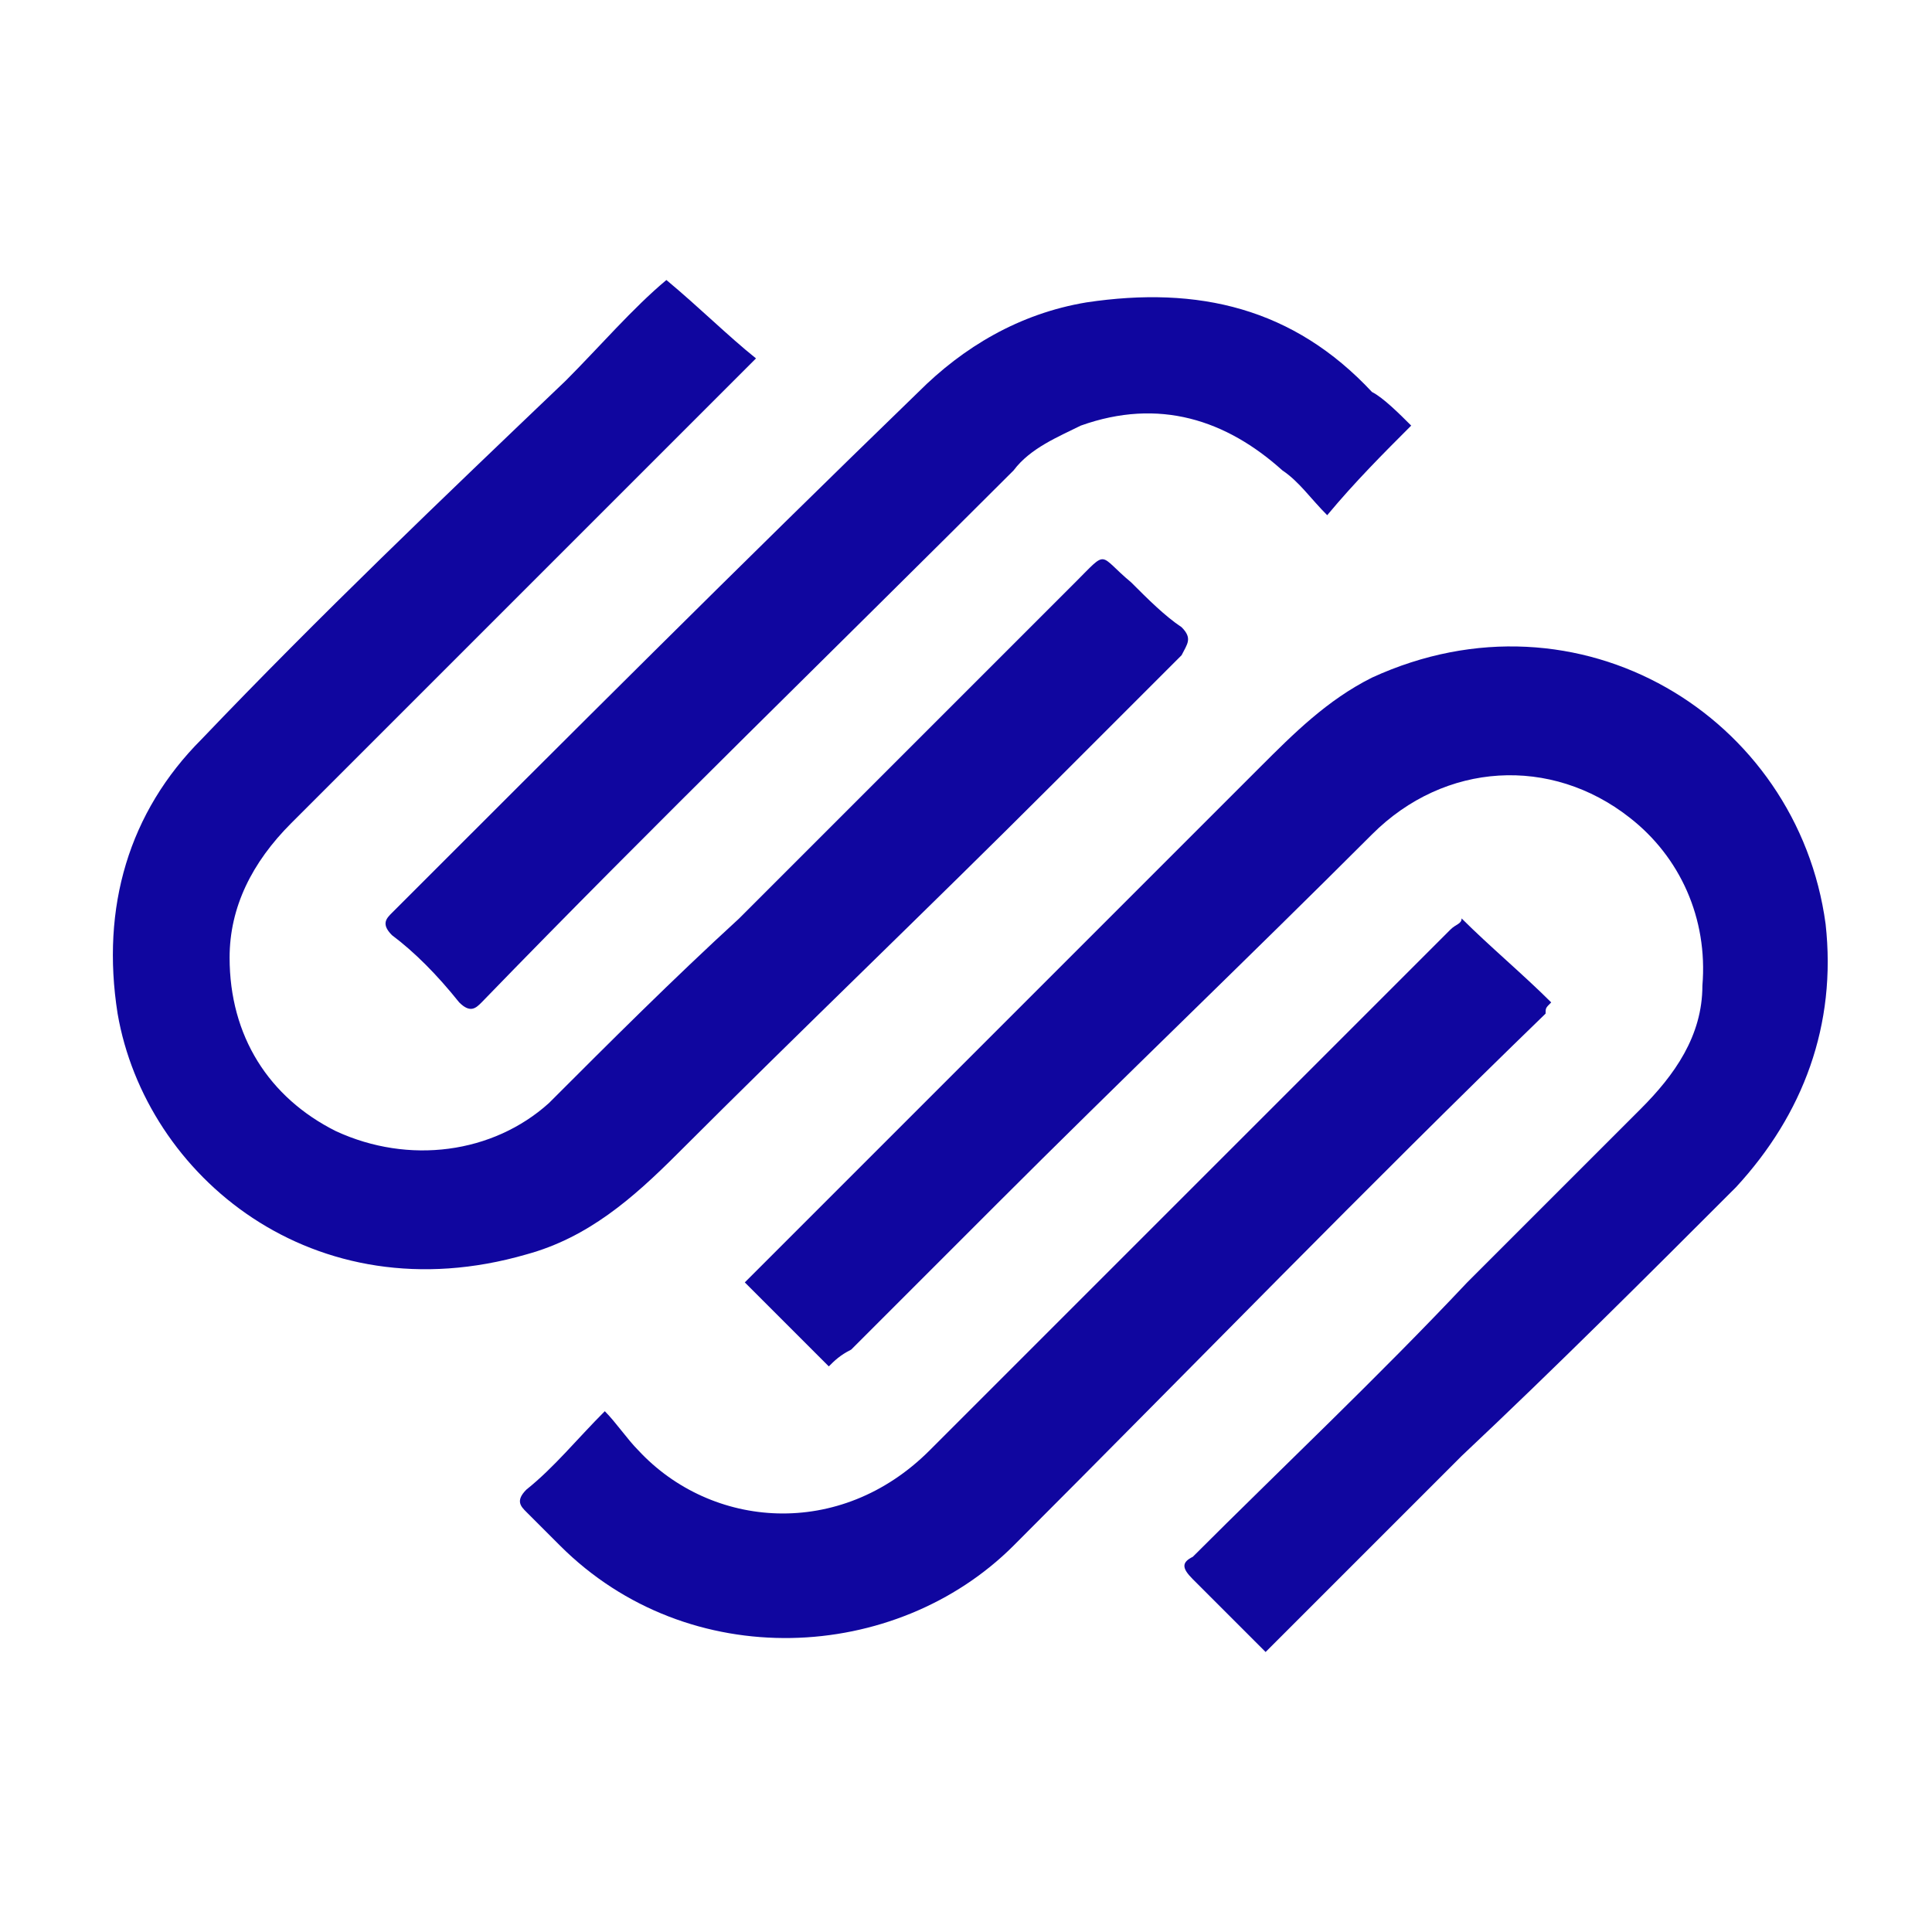
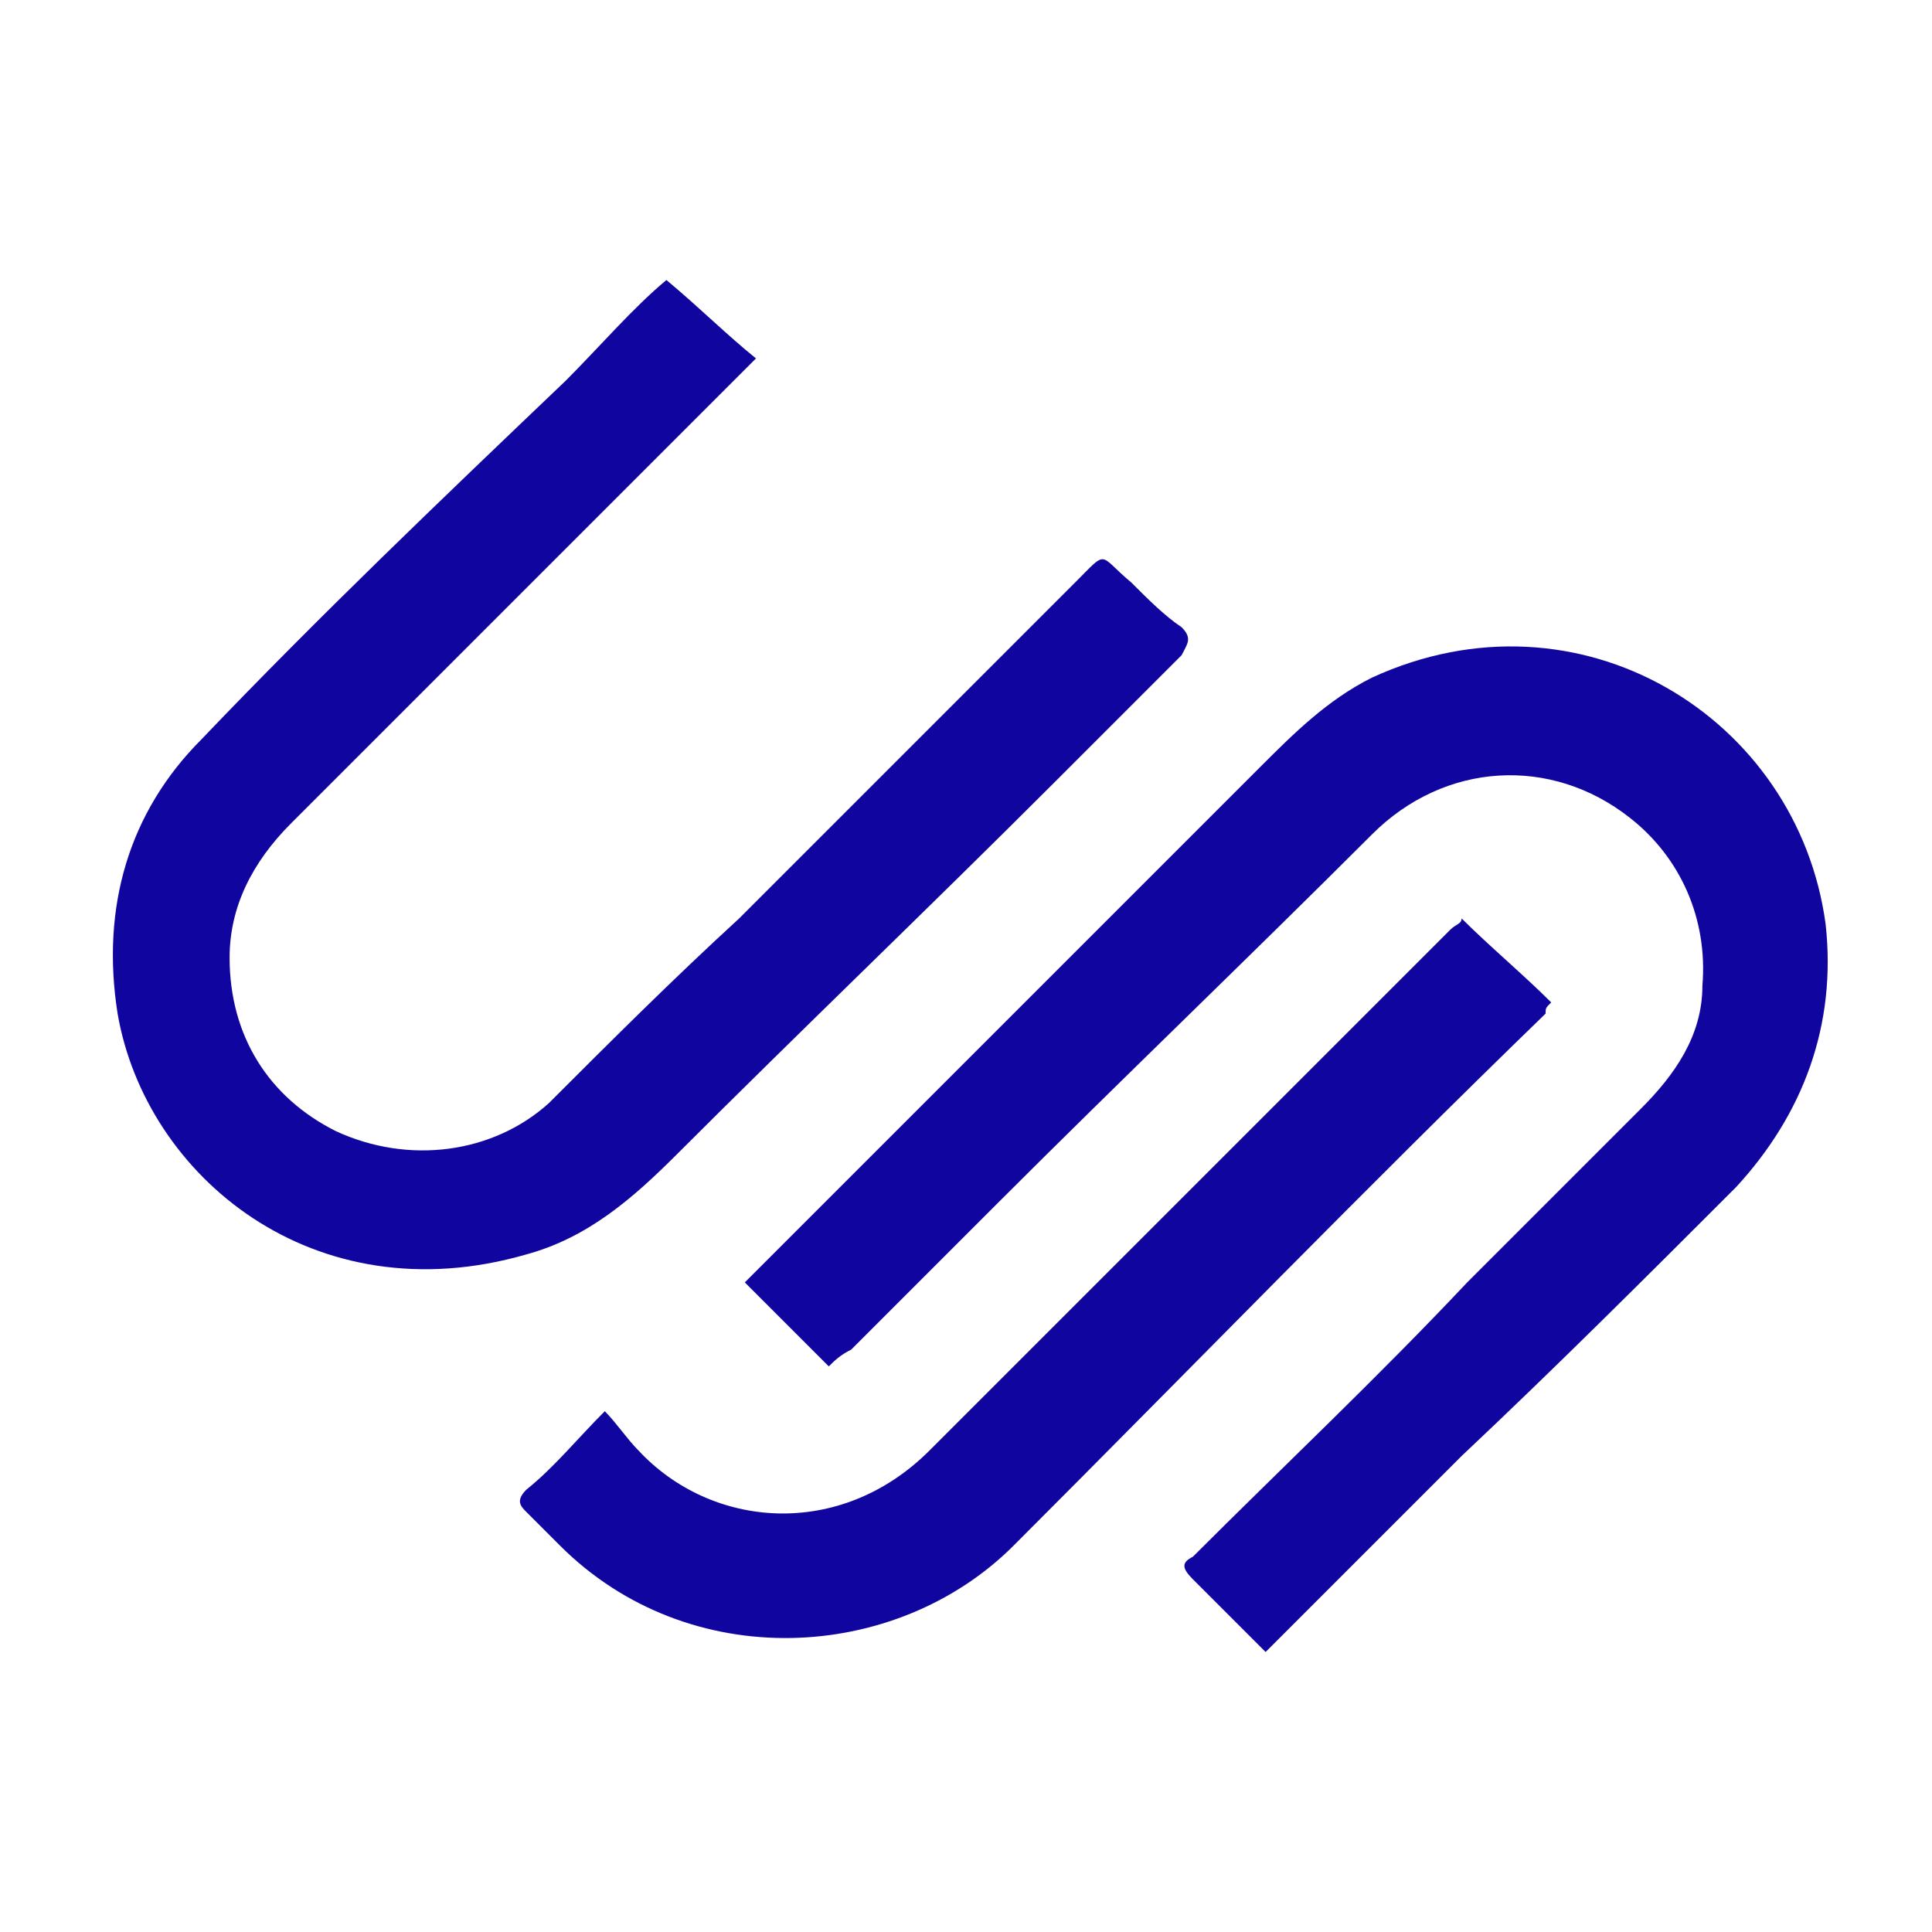
<svg xmlns="http://www.w3.org/2000/svg" version="1.1" id="Layer_1" x="0px" y="0px" viewBox="0 0 34.5 34.5" style="enable-background:new 0 0 34.5 34.5;" xml:space="preserve">
  <style type="text/css"> .st0{fill:#10069F;} </style>
  <g>
    <path class="st0" d="M14.8,24.4c-0.5-0.5-1-1-1.5-1.5c0.1-0.1,0.1-0.1,0.2-0.2c3-3,6-6,9-9c0.6-0.6,1.2-1.2,2-1.6 c3.7-1.7,7.6,0.7,8.1,4.4c0.2,1.8-0.4,3.4-1.6,4.7c-1.6,1.6-3.2,3.2-4.9,4.8c-1.1,1.1-2.2,2.2-3.3,3.3c-0.1,0.1-0.1,0.1-0.2,0.2 c-0.3-0.3-0.7-0.7-1-1c-0.1-0.1-0.2-0.2-0.3-0.3c-0.2-0.2-0.2-0.3,0-0.4c1.6-1.6,3.3-3.2,4.9-4.9c1-1,2.1-2.1,3.1-3.1 c0.6-0.6,1.1-1.3,1.1-2.2c0.1-1.2-0.4-2.3-1.3-3c-1.4-1.1-3.3-1-4.6,0.3c-2.2,2.2-4.5,4.4-6.7,6.6c-0.9,0.9-1.7,1.7-2.6,2.6 C15,24.2,14.9,24.3,14.8,24.4z" />
    <path class="st0" d="M11.9,5c0.6,0.5,1.1,1,1.6,1.4c-2.4,2.4-4.7,4.7-7.1,7.1c-0.4,0.4-0.8,0.8-1.2,1.2c-0.7,0.7-1.1,1.5-1.1,2.4 c0,1.4,0.7,2.5,1.9,3.1c1.3,0.6,2.8,0.4,3.8-0.5c1.1-1.1,2.2-2.2,3.4-3.3c2-2,4-4,6-6c0.6-0.6,0.4-0.5,1,0c0.3,0.3,0.6,0.6,0.9,0.8 c0.2,0.2,0.1,0.3,0,0.5c-0.8,0.8-1.6,1.6-2.3,2.3c-2.2,2.2-4.5,4.4-6.7,6.6c-0.8,0.8-1.6,1.5-2.7,1.8c-3.8,1.1-6.8-1.4-7.3-4.3 c-0.3-1.9,0.2-3.6,1.5-4.9c2.1-2.2,4.3-4.3,6.5-6.4C10.7,6.2,11.3,5.5,11.9,5z" />
    <path class="st0" d="M26.1,16.4c0.5,0.5,1.1,1,1.6,1.5c-0.1,0.1-0.1,0.1-0.1,0.2c-3.2,3.1-6.3,6.3-9.5,9.5c-2.1,2.1-5.8,2.3-8.1,0 c-0.2-0.2-0.4-0.4-0.6-0.6c-0.1-0.1-0.2-0.2,0-0.4c0.5-0.4,0.9-0.9,1.4-1.4c0.2,0.2,0.4,0.5,0.6,0.7c1.3,1.4,3.6,1.6,5.2,0 c3.1-3.1,6.2-6.2,9.3-9.3C26,16.5,26.1,16.5,26.1,16.4z" />
-     <path class="st0" d="M25.2,7.6c-0.5,0.5-1,1-1.5,1.6c-0.3-0.3-0.5-0.6-0.8-0.8c-1-0.9-2.2-1.3-3.6-0.8c-0.4,0.2-0.9,0.4-1.2,0.8 c-3.2,3.2-6.4,6.3-9.5,9.5c-0.1,0.1-0.2,0.2-0.4,0C7.8,17.4,7.4,17,7,16.7c-0.2-0.2-0.1-0.3,0-0.4c3.1-3.1,6.2-6.2,9.4-9.3 c0.8-0.8,1.8-1.4,3-1.6c2-0.3,3.7,0.1,5.1,1.6C24.7,7.1,25,7.4,25.2,7.6z" />
  </g>
</svg>